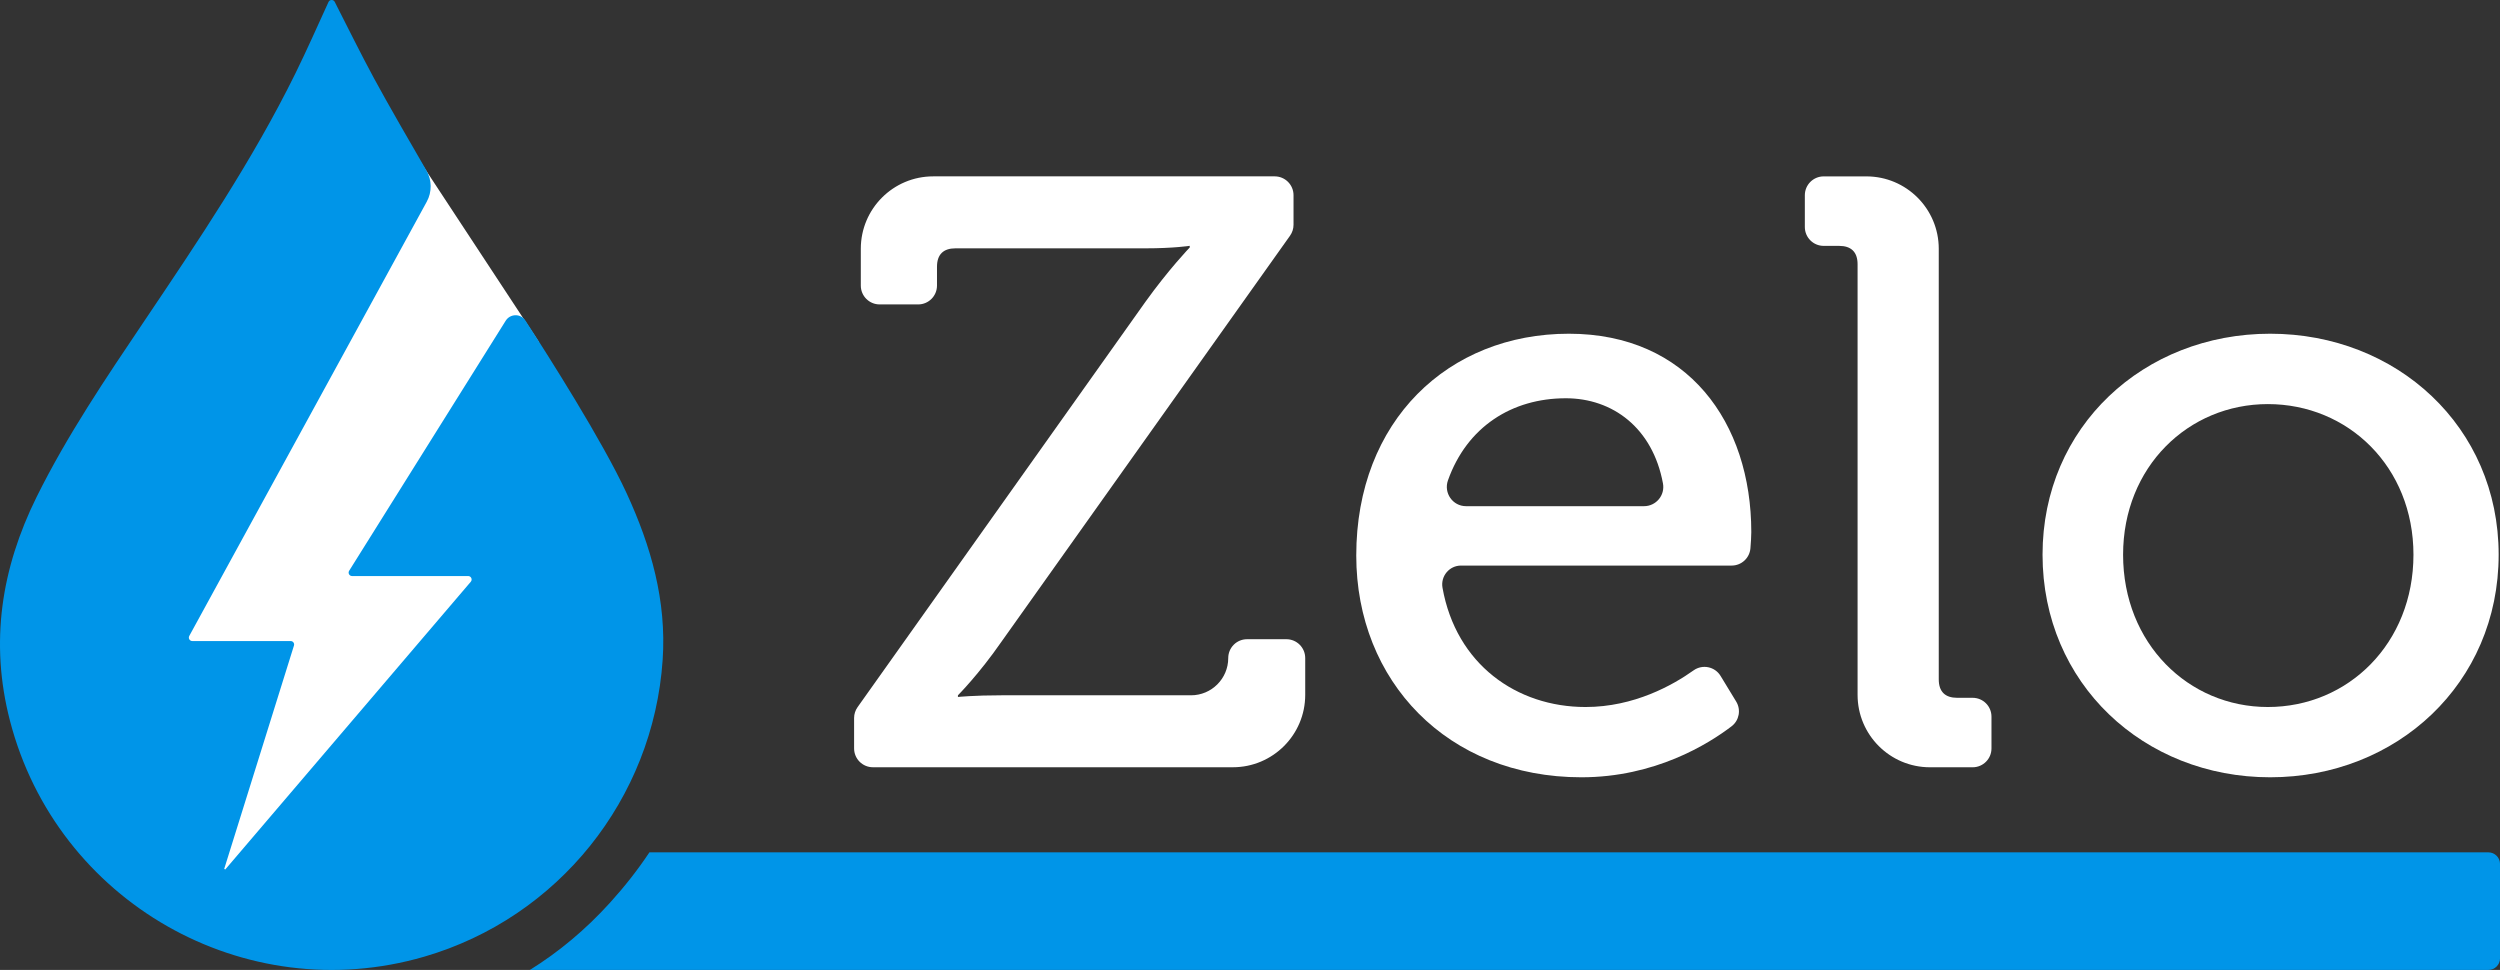
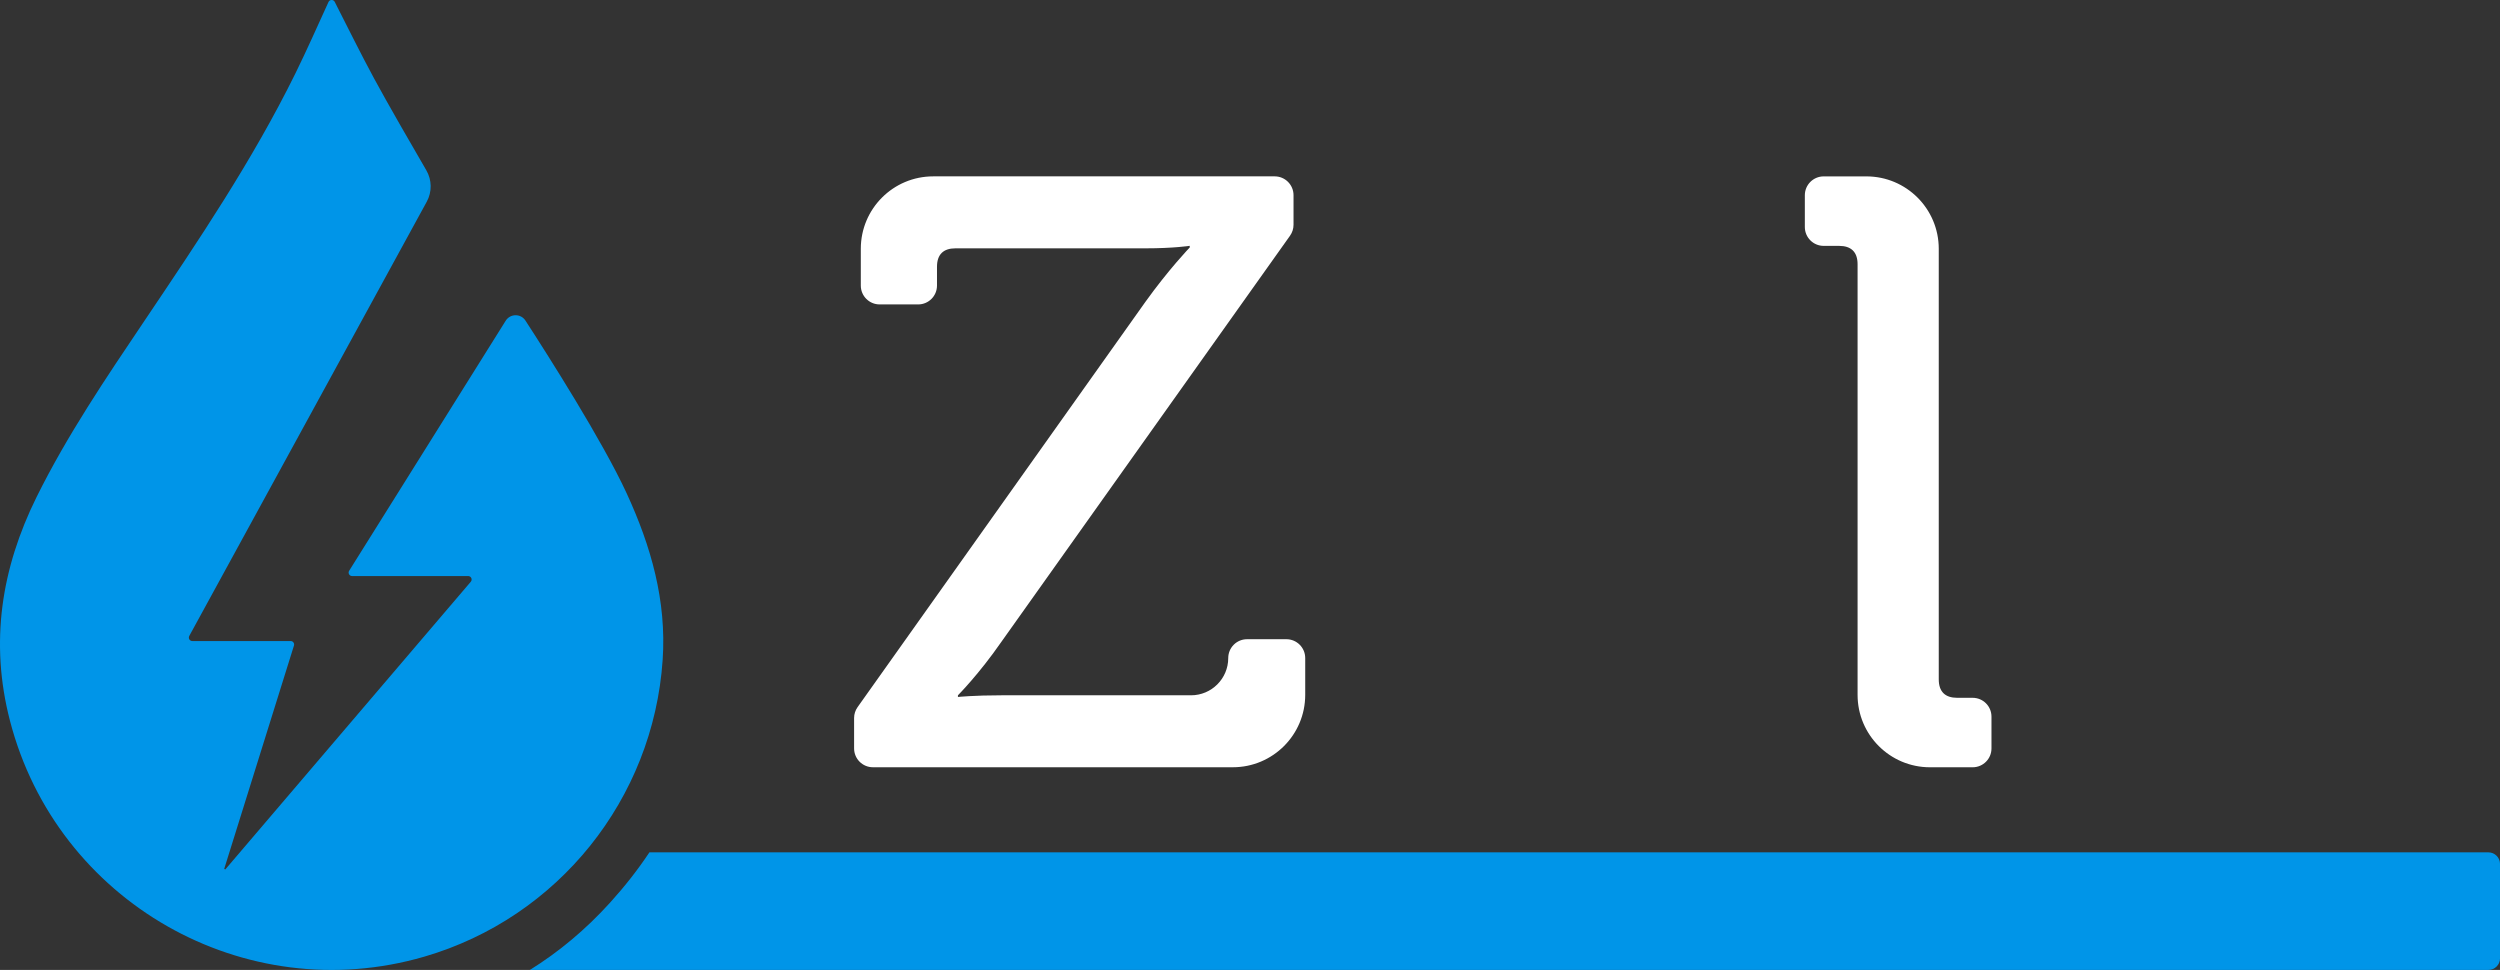
<svg xmlns="http://www.w3.org/2000/svg" version="1.1" id="Livello_1" x="0px" y="0px" viewBox="0 0 1076.05 417.48" style="enable-background:new 0 0 1076.05 417.48;" xml:space="preserve">
  <rect x="0" y="0" width="1076.05" height="417.48" fill="#333333" stroke="none" />
  <style type="text/css">
	.st0{fill:#0095E8;}
	.st1{fill:#FFFFFF;}
</style>
  <g>
    <path class="st0" d="M1071.05,366.87H279.52c-4.98,7.48-10.65,14.73-17.03,21.75c-10.36,11.42-21.85,21.04-34.39,28.85h842.96   c2.76,0,5-2.24,5-5v-40.6C1076.05,369.11,1073.82,366.87,1071.05,366.87" />
-     <polygon class="st1" points="181.05,69.83 231.87,147.1 215.05,179.83 217.05,253.83 98.05,378.83 90.05,377.83 95.05,292.83    54.05,279.83  " />
    <path class="st0" d="M269.74,212.36c-10.33-22.42-33.86-59.41-43.58-74.38c-2.01-3.09-6.54-3.05-8.5,0.07l-67.39,107.64   c-0.6,0.99,0.11,2.25,1.27,2.25h49.97c1.27,0,1.95,1.49,1.13,2.45L96.96,374.24L96.5,374l30.03-96.15c0.3-0.96-0.42-1.93-1.42-1.93   H82.77c-1,0-1.71-0.97-1.42-1.92c0.03-0.1,0.07-0.19,0.12-0.28L183.68,86.83c2.32-4.23,2.25-9.36-0.18-13.53   c-5.81-9.99-16.68-28.78-22.54-39.63c-5.81-10.76-11.21-21.73-16.88-32.86c-0.56-1.11-2.17-1.08-2.69,0.05   c-4.74,10.35-9.28,20.66-14.25,30.75c-18.46,37.48-41.77,72.01-65.03,106.57c-16.54,24.58-33.16,49.1-46.37,75.76   C0.52,244.73-4.42,276.54,4.27,310.15c20.16,78.02,101.02,124.14,178.34,101.62c57.62-16.78,98.56-67.9,102.61-127.73   C286.95,258.58,280.21,235.09,269.74,212.36" />
    <path class="st1" d="M849.07,300.35h-6.67c-5.04,0-7.92-2.52-7.92-7.93V107.08c0-17.21-13.95-31.16-31.16-31.16h-18.37   c-4.48,0-8.11,3.63-8.11,8.11v13.69c0,4.48,3.63,8.11,8.11,8.11h6.66c5.04,0,7.93,2.52,7.93,7.92v185.34   c0,17.21,13.95,31.16,31.16,31.16h18.37c4.48,0,8.1-3.63,8.1-8.1v-13.69C857.18,303.97,853.55,300.35,849.07,300.35" />
    <path class="st1" d="M553.69,275.13h-16.93c-4.48,0-8.1,3.63-8.1,8.11c0,8.85-7.18,16.03-16.03,16.03h-81.59   c-11.89,0-18.73,0.72-18.73,0.72v-0.72c0,0,9.01-9.01,18.73-23.05l124.22-174.77c0.97-1.37,1.5-3.01,1.5-4.7V84.02   c0-4.48-3.63-8.11-8.1-8.11H401.67c-17.21,0-31.16,13.95-31.16,31.16v15.85c0,4.48,3.63,8.11,8.11,8.11h16.57   c4.48,0,8.11-3.63,8.11-8.11v-8.11c0-5.4,2.88-7.92,7.92-7.92h81.77c12.25,0,19.09-1.08,19.09-1.08v0.72c0,0-9.01,9.37-19.09,23.42   L369.12,304.36c-0.97,1.37-1.5,3.01-1.5,4.69v13.08c0,4.48,3.63,8.11,8.11,8.11h154.9c17.21,0,31.16-13.95,31.16-31.16v-15.85   C561.79,278.76,558.16,275.13,553.69,275.13" />
-     <path class="st1" d="M675.26,143.64c-51.87,0-91.5,37.46-91.5,95.46c0,54.03,39.27,95.46,96.9,95.46   c31.67,0,54.64-14.31,64.66-21.96c3.28-2.51,4.12-7.1,1.97-10.63l-6.72-11.04c-2.45-4.03-7.8-5.12-11.64-2.38   c-8.83,6.3-25.57,15.76-46.47,15.76c-29.67,0-55.72-18.4-61.58-51.34c-0.88-4.97,2.93-9.54,7.98-9.54h116.48   c4.23,0,7.74-3.25,8.08-7.46c0.2-2.5,0.37-5.11,0.37-6.95C753.79,181.83,726.41,143.64,675.26,143.64 M707.62,217.87h-76.61   c-5.75,0-9.7-5.71-7.78-11.12c8.21-23.08,27.57-35.33,50.74-35.33c20.1,0,37.37,12.72,41.8,36.65   C716.73,213.16,712.81,217.87,707.62,217.87" />
-     <path class="st1" d="M977.13,143.64c-54.39,0-97.98,39.99-97.98,95.1c0,55.48,43.59,95.82,97.98,95.82   c54.4,0,98.34-40.35,98.34-95.82C1075.47,183.63,1031.53,143.64,977.13,143.64 M976.13,304.31c-34.21,0-62.31-27.37-62.31-65.55   c0-37.82,28.09-64.83,62.31-64.83c34.57,0,62.67,27.01,62.67,64.83C1038.79,276.94,1010.7,304.31,976.13,304.31" />
  </g>
</svg>